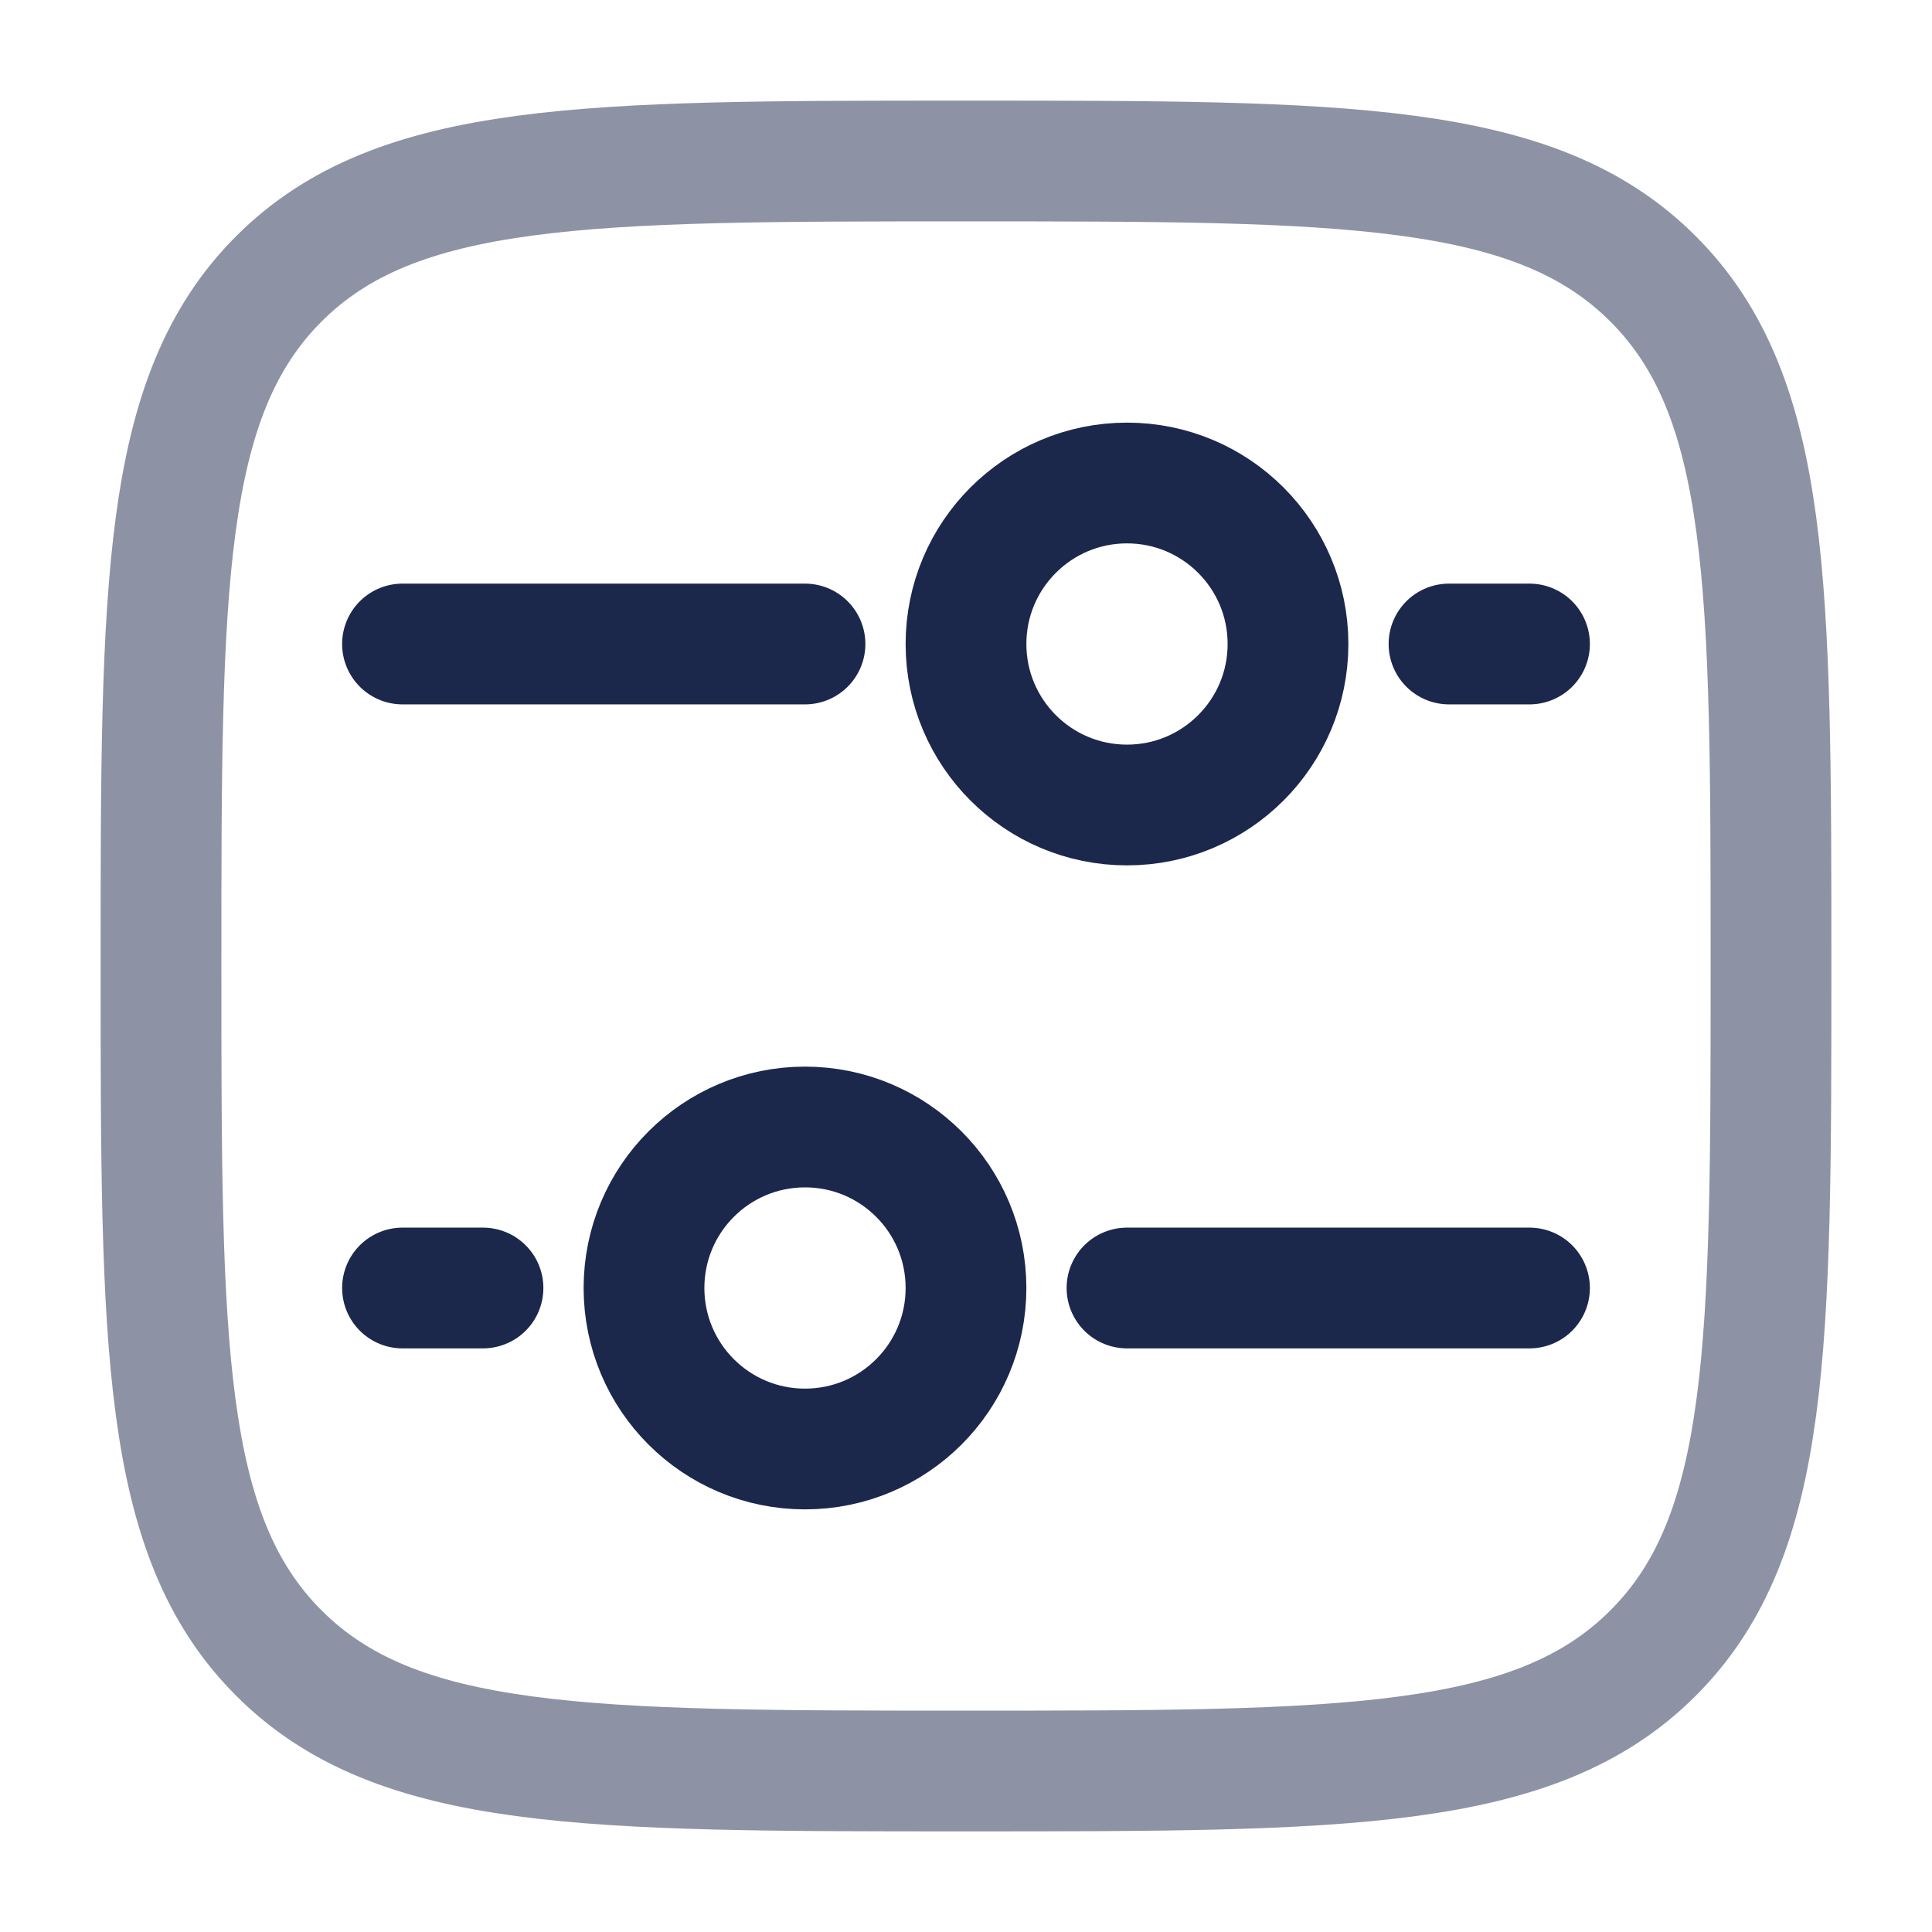
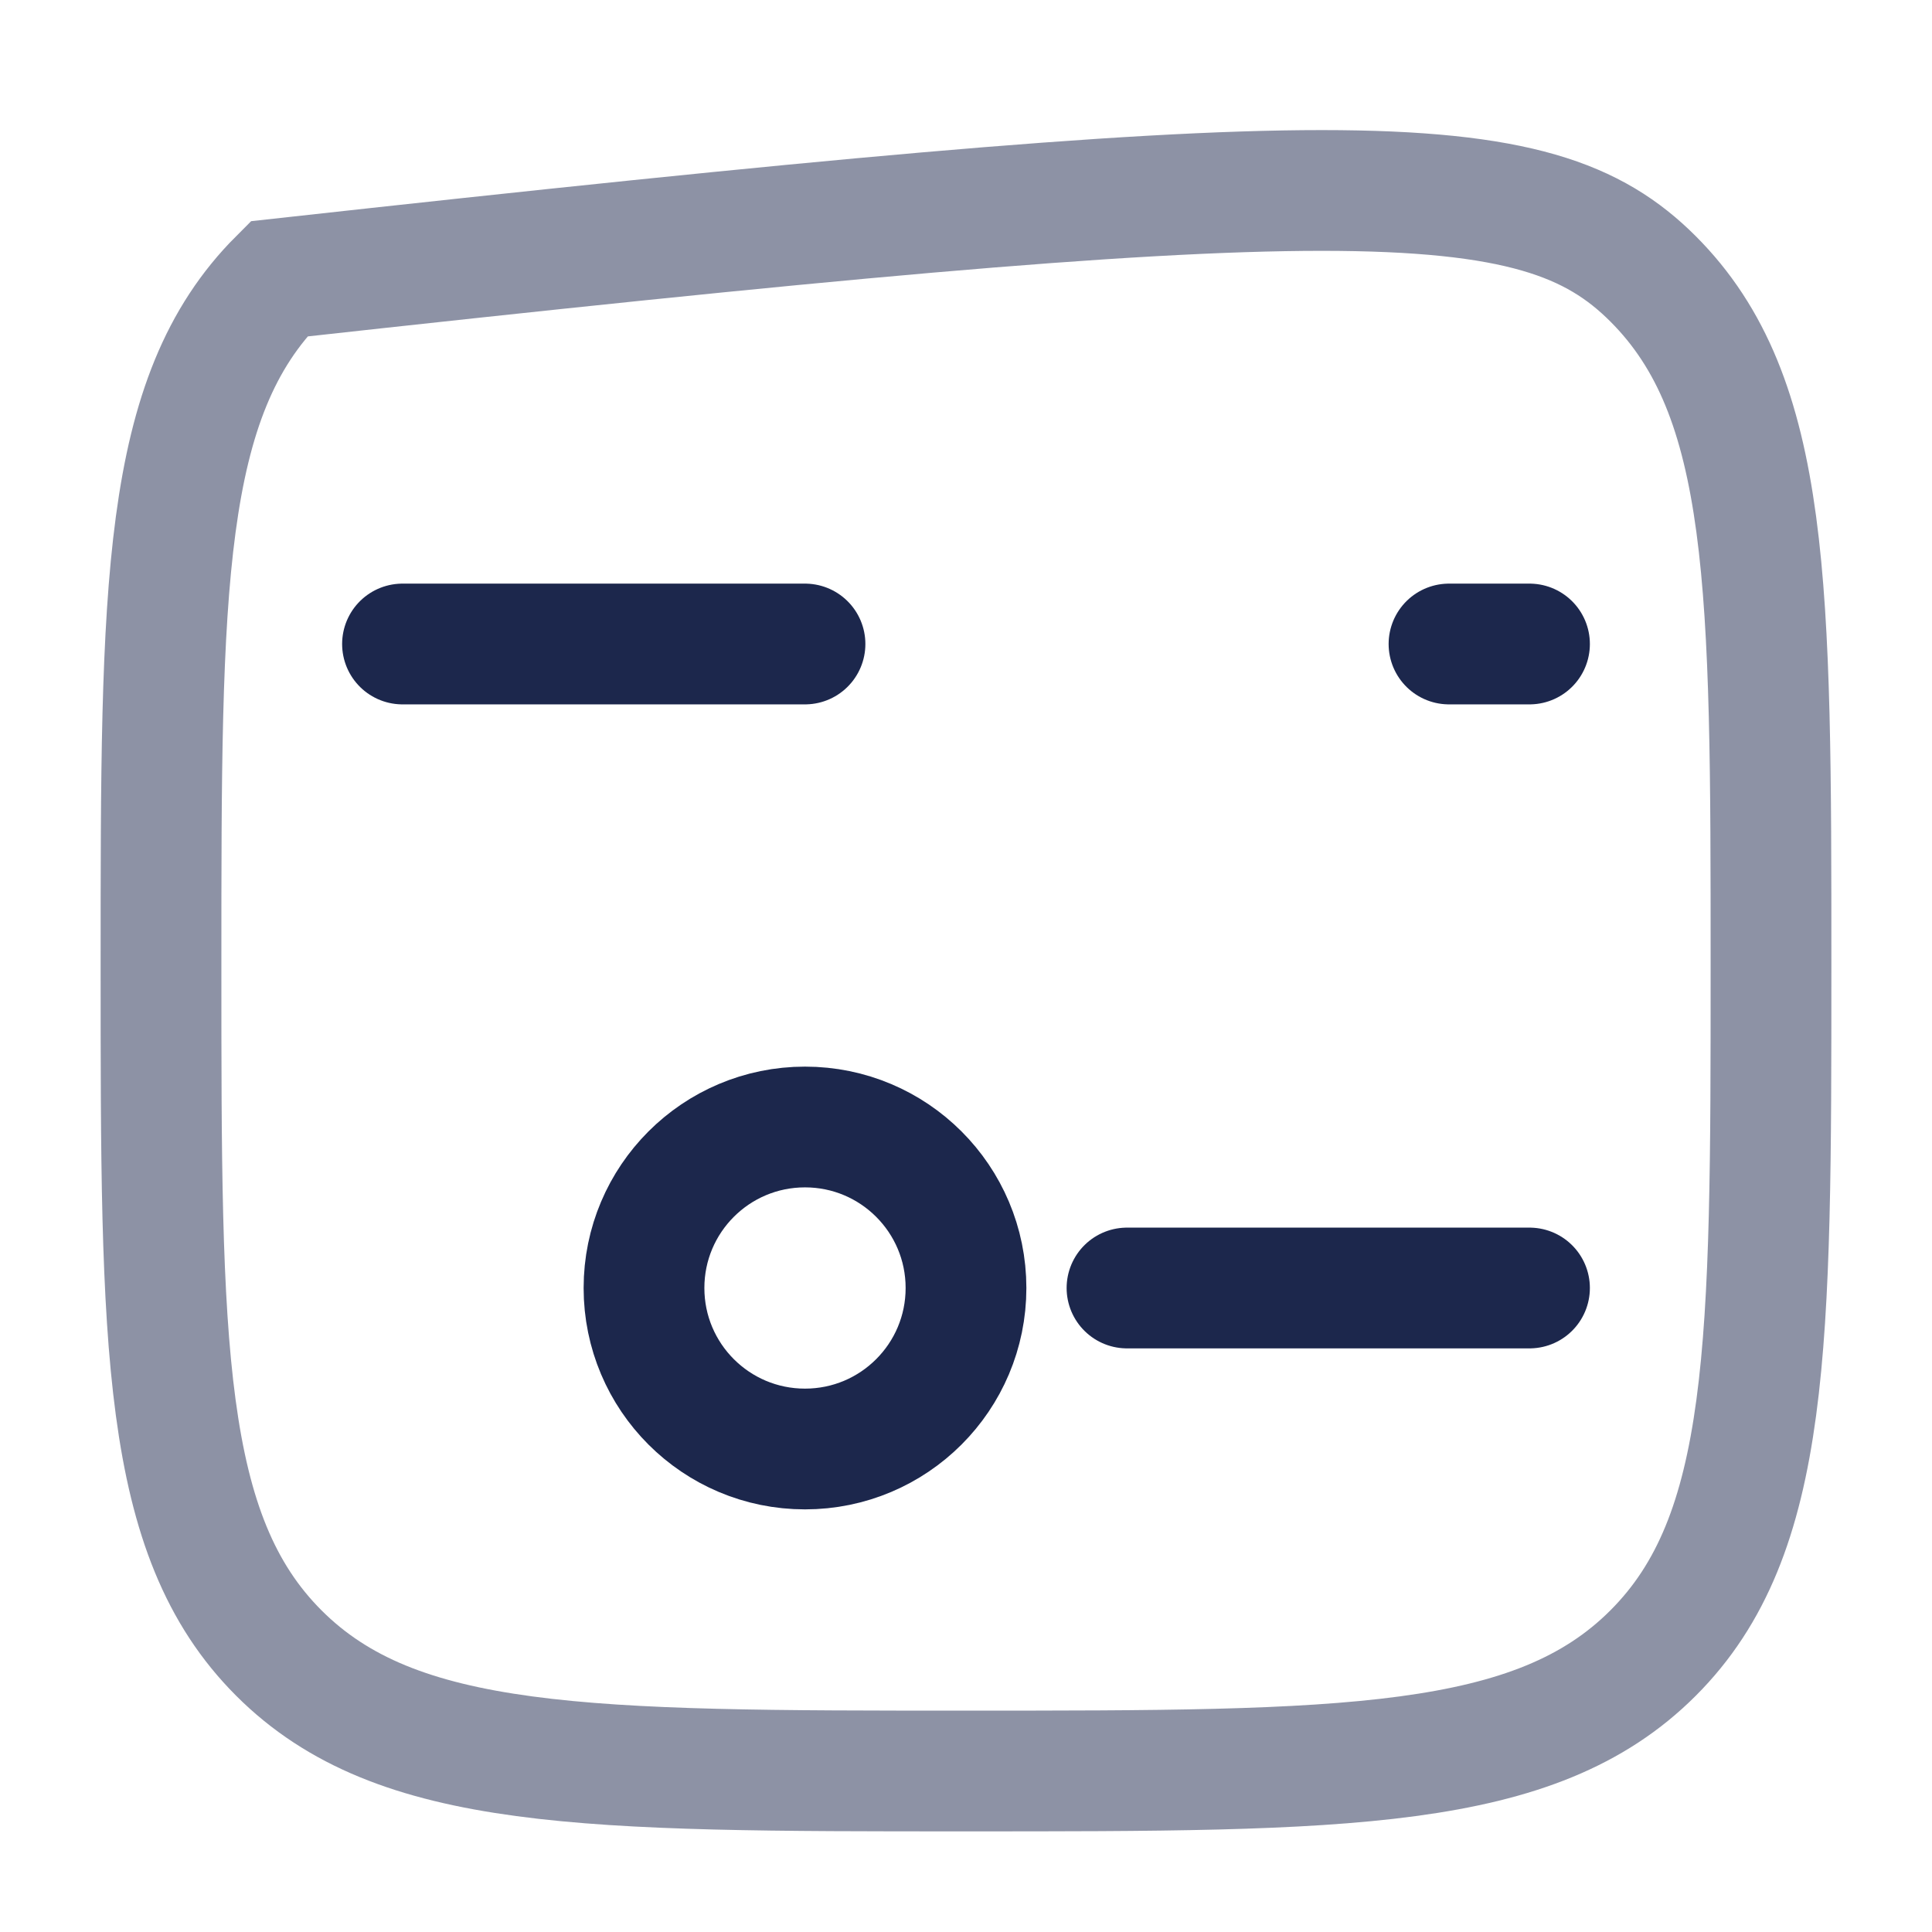
<svg xmlns="http://www.w3.org/2000/svg" width="24" height="24" viewBox="0 0 24 24" fill="none">
-   <path opacity="0.5" d="M2 12C2 7.286 2 4.929 3.464 3.464C4.929 2 7.286 2 12 2C16.714 2 19.071 2 20.535 3.464C22 4.929 22 7.286 22 12C22 16.714 22 19.071 20.535 20.535C19.071 22 16.714 22 12 22C7.286 22 4.929 22 3.464 20.535C2 19.071 2 16.714 2 12Z" stroke="#1C274C" stroke-width="1.5" />
+   <path opacity="0.5" d="M2 12C2 7.286 2 4.929 3.464 3.464C16.714 2 19.071 2 20.535 3.464C22 4.929 22 7.286 22 12C22 16.714 22 19.071 20.535 20.535C19.071 22 16.714 22 12 22C7.286 22 4.929 22 3.464 20.535C2 19.071 2 16.714 2 12Z" stroke="#1C274C" stroke-width="1.5" />
  <path d="M10 14C11.105 14 12 14.895 12 16C12 17.105 11.105 18 10 18C8.895 18 8 17.105 8 16C8 14.895 8.895 14 10 14Z" stroke="#1C274C" stroke-width="1.5" />
-   <circle cx="2" cy="2" r="2" transform="matrix(-4.37114e-08 -1 -1 4.37114e-08 16 10)" stroke="#1C274C" stroke-width="1.5" />
  <path d="M14 16L19 16" stroke="#1C274C" stroke-width="1.5" stroke-linecap="round" />
  <path d="M10 8L5 8" stroke="#1C274C" stroke-width="1.5" stroke-linecap="round" />
-   <path d="M5 16L6 16" stroke="#1C274C" stroke-width="1.5" stroke-linecap="round" />
  <path d="M19 8L18 8" stroke="#1C274C" stroke-width="1.5" stroke-linecap="round" />
</svg>